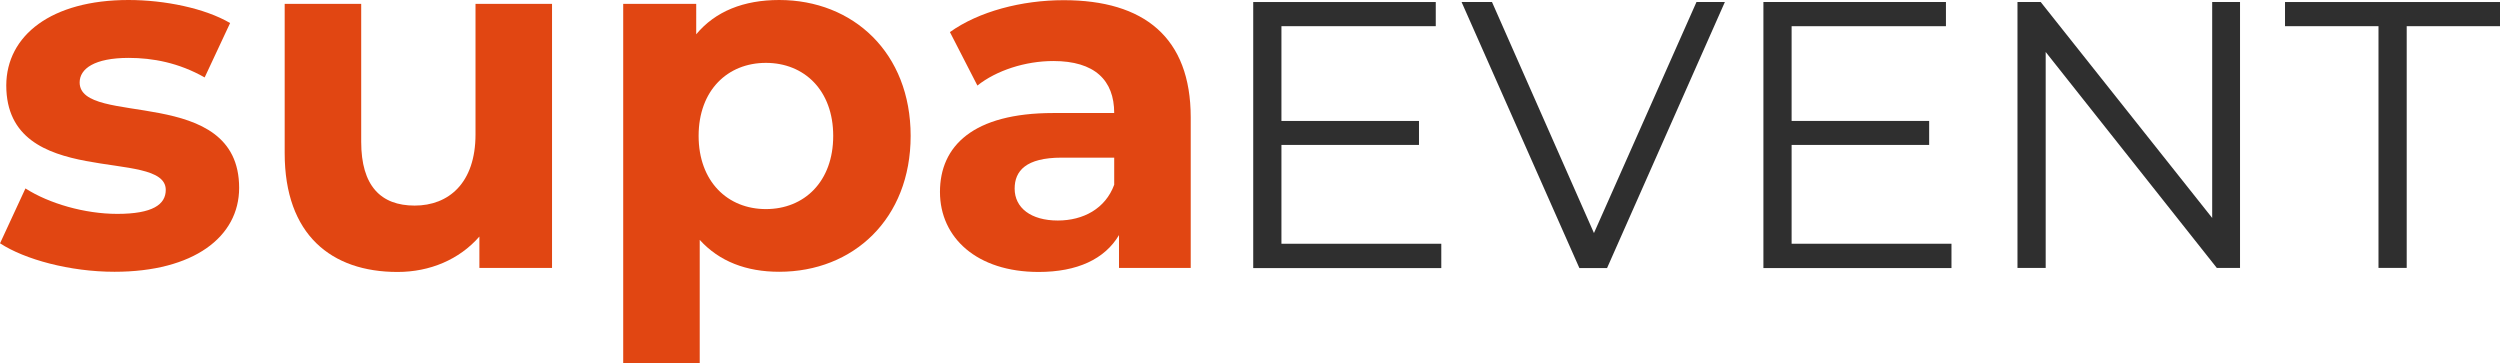
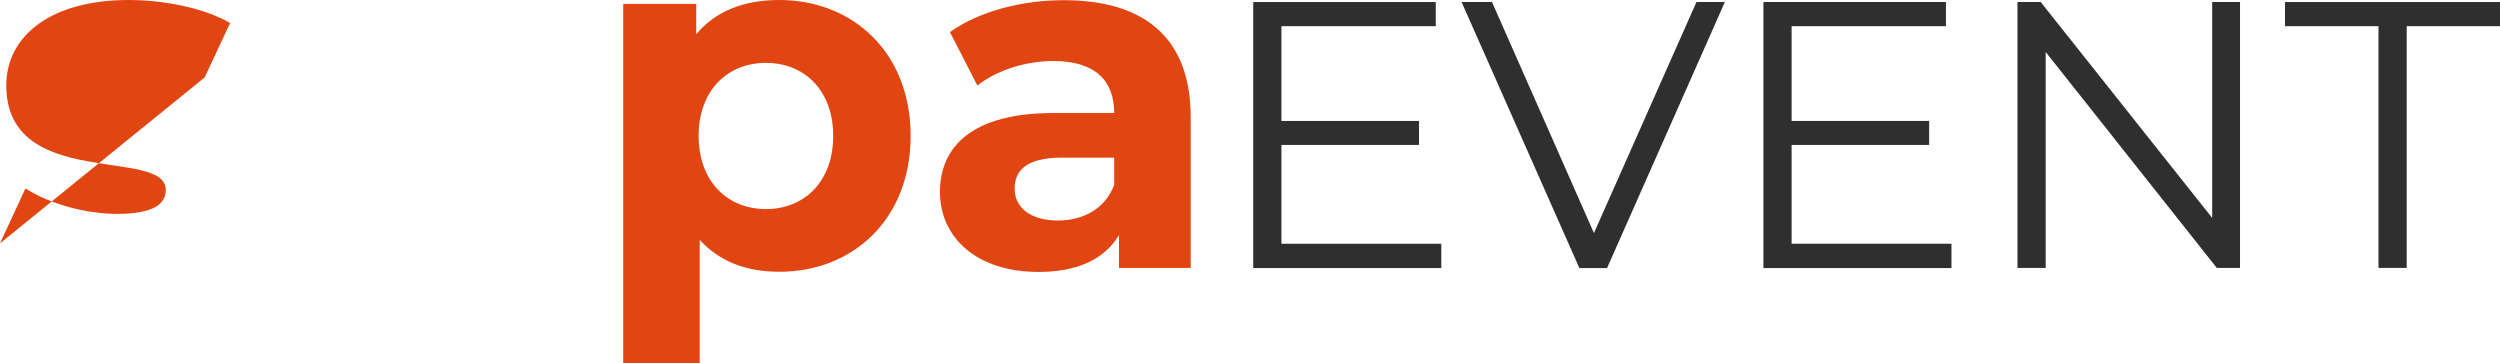
<svg xmlns="http://www.w3.org/2000/svg" id="Ebene_1" viewBox="0 0 135.59 19.69">
  <defs>
    <style>.cls-1{fill:#e14612;}.cls-2{fill:#2f2f2f;}</style>
  </defs>
  <g>
    <path class="cls-2" d="M78.17,13.22v1.32h-10.2V.11h9.9V1.42h-8.37V6.56h7.46v1.3h-7.46v5.36h8.68Z" />
    <path class="cls-2" d="M93.55,.11l-6.39,14.43h-1.5L79.27,.11h1.65l5.53,12.53L92.01,.11h1.55Z" />
    <path class="cls-2" d="M105.84,13.22v1.32h-10.2V.11h9.9V1.42h-8.37V6.56h7.46v1.3h-7.46v5.36h8.68Z" />
    <path class="cls-2" d="M121.49,.11V14.53h-1.26l-9.28-11.71V14.53h-1.53V.11h1.26l9.3,11.71V.11h1.5Z" />
    <path class="cls-2" d="M129,1.42h-5.07V.11h11.67V1.42h-5.07V14.53h-1.53V1.42Z" />
  </g>
  <g>
-     <path class="cls-1" d="M0,13.2l1.38-2.98c1.28,.82,3.22,1.38,4.98,1.38,1.92,0,2.63-.51,2.63-1.3,0-2.34-8.65,.05-8.65-5.67C.35,1.92,2.79,0,6.97,0c1.97,0,4.15,.45,5.51,1.25l-1.38,2.95c-1.41-.8-2.82-1.06-4.12-1.06-1.86,0-2.66,.59-2.66,1.33,0,2.45,8.65,.08,8.65,5.72,0,2.66-2.47,4.55-6.76,4.55-2.42,0-4.87-.67-6.2-1.54Z" />
-     <path class="cls-1" d="M29.94,.21V14.53h-3.94v-1.7c-1.09,1.25-2.69,1.92-4.44,1.92-3.59,0-6.12-2.02-6.12-6.44V.21h4.15V7.69c0,2.39,1.06,3.46,2.9,3.46s3.3-1.22,3.3-3.86V.21h4.15Z" />
+     <path class="cls-1" d="M0,13.2l1.38-2.98c1.28,.82,3.22,1.38,4.98,1.38,1.92,0,2.63-.51,2.63-1.3,0-2.34-8.65,.05-8.65-5.67C.35,1.92,2.79,0,6.97,0c1.97,0,4.15,.45,5.51,1.25l-1.38,2.95Z" />
    <path class="cls-1" d="M49.39,7.37c0,4.5-3.11,7.37-7.13,7.37-1.78,0-3.25-.56-4.31-1.73v6.68h-4.15V.21h3.96V1.86c1.04-1.25,2.58-1.86,4.5-1.86,4.02,0,7.13,2.87,7.13,7.37Zm-4.2,0c0-2.47-1.57-3.96-3.65-3.96s-3.65,1.49-3.65,3.96,1.57,3.97,3.65,3.97,3.65-1.49,3.65-3.97Z" />
    <path class="cls-1" d="M64.58,6.36V14.53h-3.89v-1.78c-.77,1.3-2.26,2-4.36,2-3.35,0-5.35-1.86-5.35-4.34s1.78-4.28,6.15-4.28h3.3c0-1.78-1.06-2.82-3.3-2.82-1.52,0-3.09,.51-4.12,1.33l-1.49-2.9c1.57-1.12,3.89-1.73,6.17-1.73,4.36,0,6.89,2.02,6.89,6.36Zm-4.15,3.65v-1.46h-2.85c-1.94,0-2.55,.72-2.55,1.68,0,1.04,.88,1.73,2.34,1.73,1.38,0,2.58-.64,3.06-1.94Z" />
  </g>
</svg>